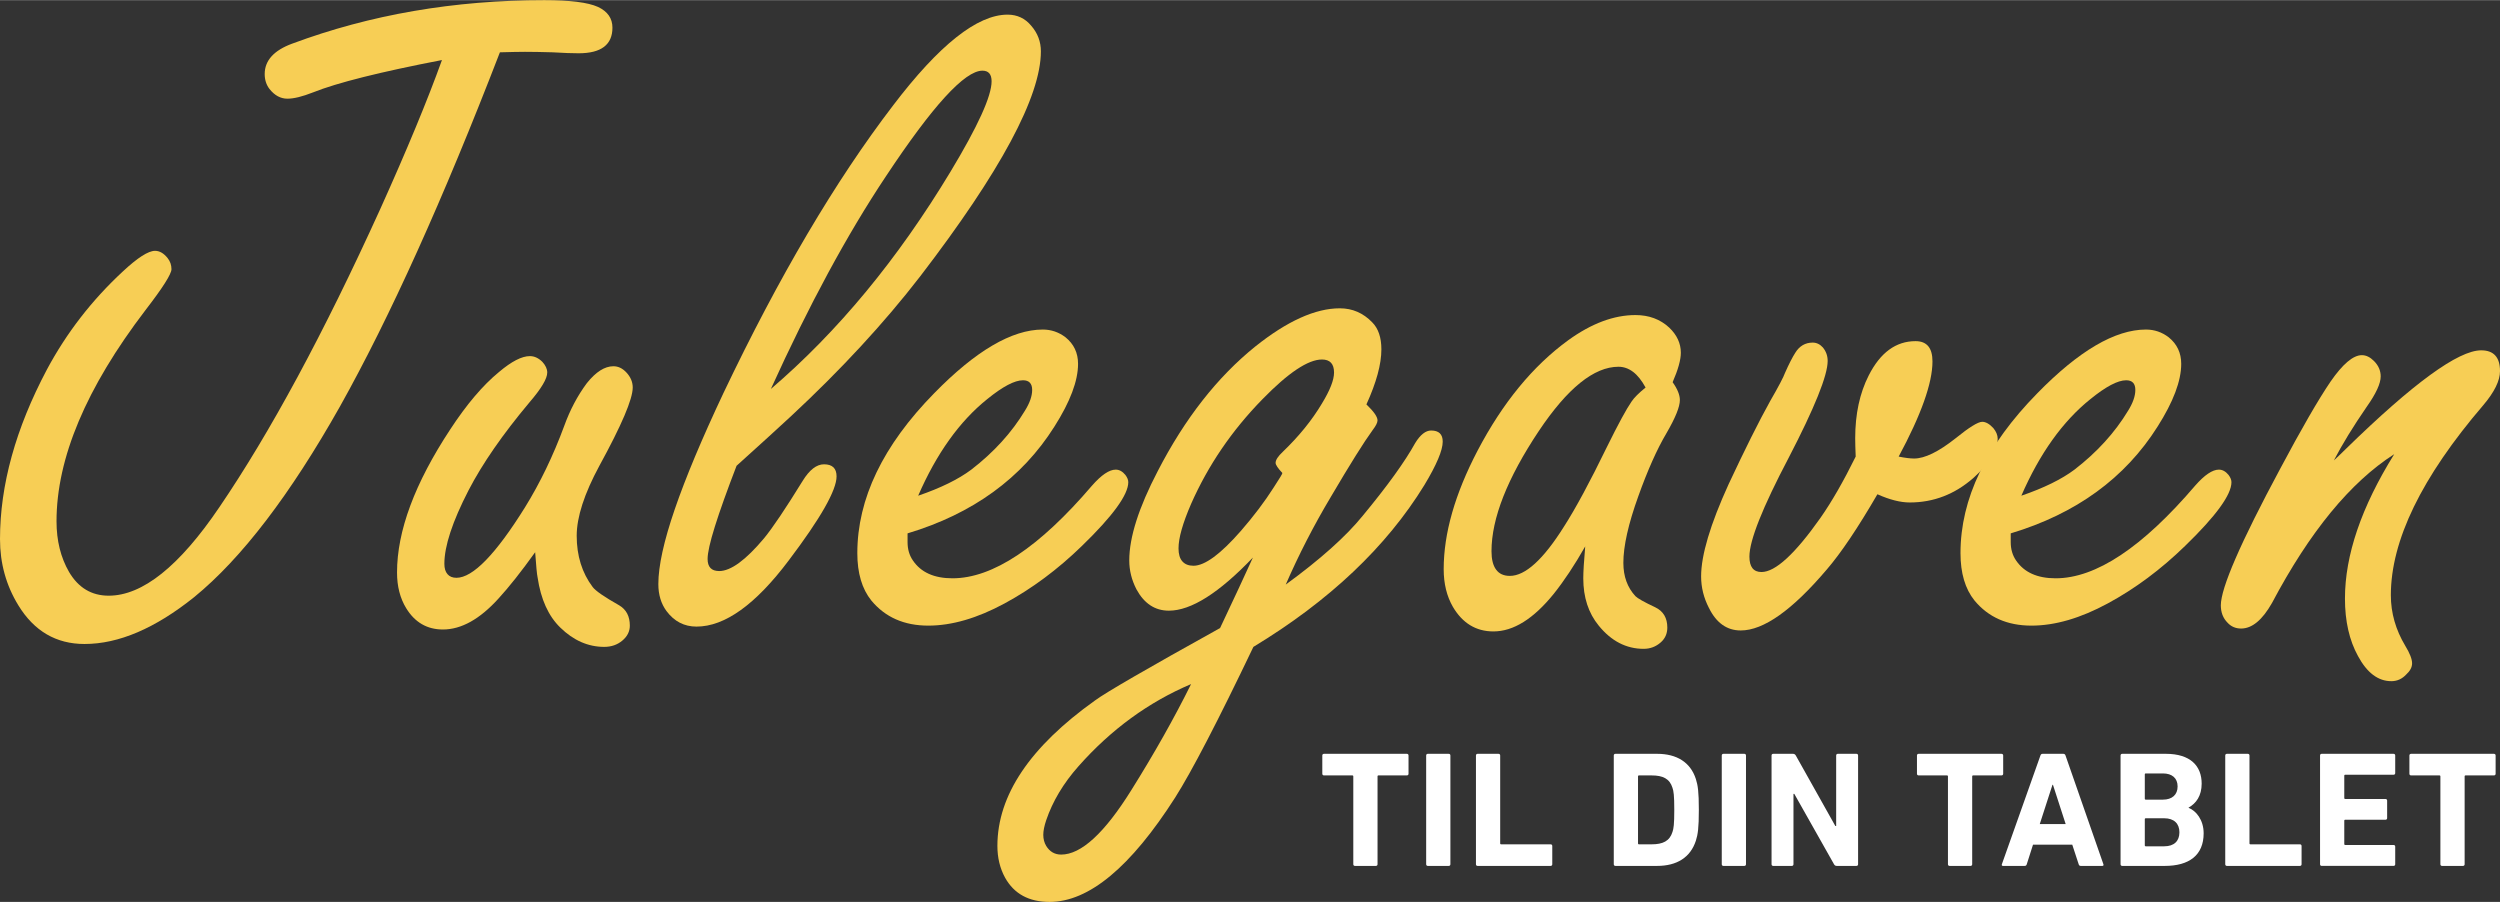
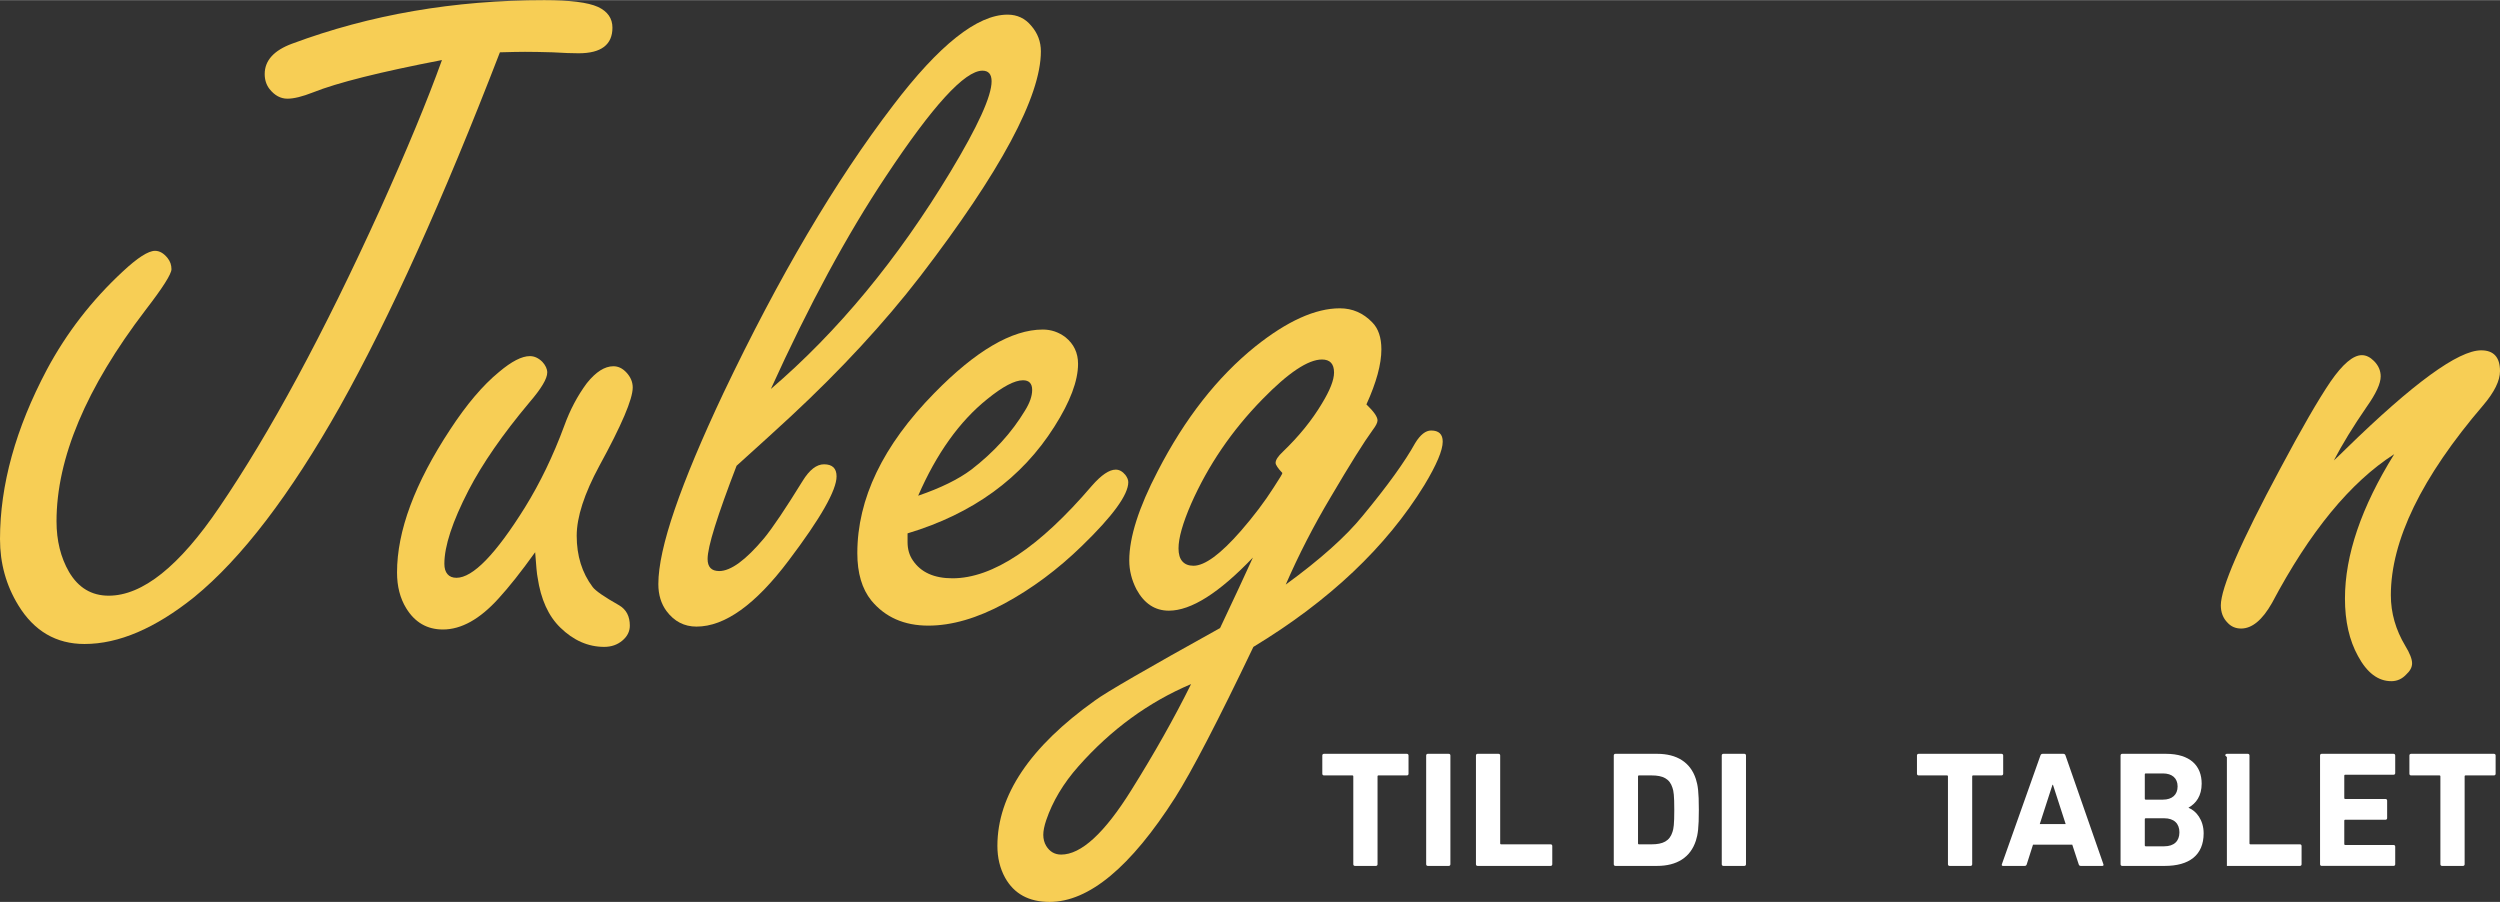
<svg xmlns="http://www.w3.org/2000/svg" id="Layer_1" data-name="Layer 1" viewBox="0 0 485.25 175.031" width="485" height="175">
  <rect x="0" y="0" width="485.25" height="175.031" fill="#333333" stroke="none" />
  <g id="title" fill="#f7ce55">
    <path d="M97.031,10.125c-11.001,28.5-21.344,51.407-31.031,68.719-9.688,17.188-19.125,29.531-28.312,37.031-7.563,6.063-14.657,9.094-21.281,9.094-5.5,0-9.782-2.499-12.844-7.5-2.375-3.874-3.562-8.156-3.562-12.844,0-10.5,3.031-21.469,9.094-32.906,3.812-7.125,8.719-13.468,14.719-19.031,2.874-2.687,4.969-4.031,6.281-4.031.875,0,1.688.469,2.438,1.406.5.625.75,1.345.75,2.156,0,.938-1.688,3.595-5.062,7.969-11.5,15.063-17.25,28.72-17.25,40.969,0,3.75.812,7.031,2.438,9.844,1.812,3.063,4.374,4.594,7.688,4.594,6.562,0,13.718-5.719,21.469-17.156,9.875-14.499,20.281-33.781,31.219-57.844,5.187-11.499,9.188-21.155,12-28.969-12,2.313-20.344,4.406-25.031,6.281-2.062.813-3.719,1.219-4.969,1.219-1.312,0-2.47-.624-3.469-1.875-.625-.812-.938-1.781-.938-2.906,0-2.625,1.781-4.594,5.344-5.906C71.843,2.812,88.156,0,105.656,0c5,0,8.468.438,10.406,1.312,1.875.876,2.812,2.219,2.812,4.031,0,3.313-2.188,4.969-6.562,4.969-1.251,0-2.938-.062-5.062-.188-2.125-.062-3.907-.094-5.344-.094-1.063,0-2.688.032-4.875.094Z" />
    <path d="M103.875,107.156c-2.688,3.75-5.062,6.75-7.125,9-3.625,4.001-7.219,6-10.781,6-3.062,0-5.438-1.374-7.125-4.125-1.187-1.937-1.781-4.249-1.781-6.938,0-8.062,3.438-17.312,10.312-27.75,3.188-4.875,6.343-8.593,9.469-11.156,2.438-2.062,4.437-3.094,6-3.094.875,0,1.688.375,2.438,1.125.624.688.938,1.375.938,2.062,0,1.188-1.157,3.126-3.469,5.812-5.188,6.188-9.126,11.876-11.812,17.062-3.126,6.063-4.688,10.813-4.688,14.25,0,.876.202,1.547.609,2.016.406.469.984.703,1.734.703,3.188,0,7.625-4.562,13.312-13.688,2.937-4.749,5.468-9.999,7.594-15.75,1.125-3.125,2.593-5.906,4.406-8.344,1.749-2.187,3.469-3.281,5.156-3.281.938,0,1.781.407,2.531,1.219.812.876,1.219,1.844,1.219,2.906,0,2.25-2.156,7.312-6.469,15.188-2.938,5.438-4.406,9.97-4.406,13.594,0,3.876,1.031,7.188,3.094,9.938.562.75,2.281,1.938,5.156,3.562,1.374.813,2.062,2.126,2.062,3.938,0,1.125-.485,2.095-1.453,2.906-.97.813-2.142,1.219-3.516,1.219-3.126,0-5.969-1.249-8.531-3.75-2.313-2.25-3.782-5.499-4.406-9.75-.126-.562-.281-2.187-.469-4.875Z" />
    <path d="M142.969,90.375c-1.875,4.875-3.281,8.812-4.219,11.812s-1.406,5.095-1.406,6.281c0,1.563.75,2.344,2.25,2.344,2.25,0,5.156-2.124,8.719-6.375,1.688-2.062,4.187-5.78,7.5-11.156,1.312-2.124,2.687-3.188,4.125-3.188,1.625,0,2.438.782,2.438,2.344,0,2.688-3.094,8.126-9.281,16.312-6.438,8.563-12.407,12.844-17.906,12.844-2.375,0-4.312-.999-5.812-3-1.062-1.437-1.594-3.188-1.594-5.25,0-3.499,1.063-8.344,3.188-14.531s5.281-13.718,9.469-22.594c10.749-22.562,21.718-41.156,32.906-55.781,8.937-11.75,16.343-17.625,22.219-17.625,1.875,0,3.406.719,4.594,2.156,1.25,1.438,1.875,3.094,1.875,4.969,0,8.751-7.813,23.313-23.438,43.688-7,9.063-15.375,18.126-25.125,27.188-2.563,2.376-6.063,5.563-10.5,9.562ZM149.625,75.469c12.999-11.124,24.624-25.187,34.875-42.188,5.312-8.812,7.969-14.656,7.969-17.531,0-1.374-.595-2.062-1.781-2.062-3.438,0-9.688,6.844-18.75,20.531-7.5,11.25-14.938,25-22.312,41.25Z" />
    <path d="M176.156,103.5v1.688c0,1.376.343,2.563,1.031,3.562,1.562,2.313,4.125,3.469,7.688,3.469,7.812,0,16.843-6,27.094-18,1.812-2.062,3.343-3.094,4.594-3.094.687,0,1.312.345,1.875,1.031.375.501.562.97.562,1.406,0,2.438-3,6.562-9,12.375-4.688,4.563-9.688,8.282-15,11.156-5.313,2.876-10.251,4.312-14.812,4.312-4.688,0-8.375-1.624-11.062-4.875-1.812-2.25-2.719-5.312-2.719-9.188,0-10.562,4.969-20.906,14.906-31.031,8.062-8.25,15.094-12.375,21.094-12.375,1.625,0,3.094.501,4.406,1.5,1.625,1.312,2.438,3.032,2.438,5.156,0,3.313-1.532,7.375-4.594,12.188-6.313,10.001-15.813,16.907-28.5,20.719ZM178.219,96.188c4.374-1.5,7.812-3.188,10.312-5.062,4.374-3.375,7.843-7.187,10.406-11.438.938-1.5,1.406-2.843,1.406-4.031,0-1.25-.595-1.875-1.781-1.875-1.626,0-3.938,1.219-6.938,3.656-5.376,4.312-9.844,10.563-13.406,18.75Z" />
    <path d="M249.562,113.438c6.688-4.875,11.656-9.312,14.906-13.312,4.812-5.812,8.217-10.53,10.219-14.156.998-1.624,2.029-2.438,3.094-2.438,1.5,0,2.25.72,2.25,2.156,0,1.688-1.188,4.5-3.562,8.438-7.375,12-18.438,22.47-33.187,31.406-6.877,14.375-11.939,24.125-15.188,29.25-8.625,13.5-16.749,20.25-24.375,20.25-3.999,0-6.875-1.562-8.625-4.688-.999-1.813-1.5-3.876-1.5-6.188,0-9.812,6.313-19.219,18.938-28.219,2.001-1.5,10.094-6.188,24.282-14.062,2.75-5.812,4.875-10.374,6.375-13.688-6.562,6.876-12,10.312-16.313,10.312-2.687,0-4.781-1.374-6.281-4.125-.938-1.812-1.406-3.687-1.406-5.625,0-4.5,1.844-10.28,5.531-17.344,5.25-10.187,11.563-18.249,18.938-24.188,6.187-4.937,11.656-7.406,16.406-7.406,2.438,0,4.531.907,6.281,2.719,1.186,1.188,1.781,2.938,1.781,5.25,0,2.875-.971,6.438-2.906,10.688,1.438,1.375,2.156,2.407,2.156,3.094,0,.438-.314,1.063-.938,1.875-1.688,2.313-4.406,6.656-8.156,13.031-3.314,5.563-6.221,11.22-8.719,16.969ZM231.188,132.75c-8.25,3.5-15.531,8.812-21.844,15.938-2.937,3.312-5.03,6.812-6.281,10.5-.375,1.125-.562,2.062-.562,2.812,0,.812.188,1.531.562,2.156.688,1.125,1.657,1.688,2.906,1.688,3.876,0,8.407-4.157,13.594-12.469,4.5-7.188,8.375-14.062,11.625-20.625ZM248.906,91.781c-.877-.938-1.312-1.594-1.312-1.969,0-.562.469-1.28,1.406-2.156,3.125-3,5.656-6.124,7.594-9.375,1.561-2.562,2.344-4.562,2.344-6,0-1.688-.783-2.531-2.344-2.531-2.688,0-6.531,2.563-11.531,7.688-5.939,6.063-10.562,12.844-13.875,20.344-1.627,3.75-2.438,6.626-2.438,8.625,0,1.125.248,1.969.75,2.531.5.562,1.219.844,2.156.844,2.188,0,5.25-2.25,9.188-6.75,2.498-2.874,4.625-5.687,6.375-8.438,1.186-1.812,1.748-2.749,1.688-2.812Z" />
-     <path d="M307.688,106.031c-2.062,3.626-4.094,6.688-6.094,9.188-3.938,4.875-7.844,7.312-11.719,7.312-3.375,0-6-1.594-7.875-4.781-1.187-2.062-1.781-4.5-1.781-7.312,0-6.938,2.188-14.593,6.562-22.969,4.875-9.312,10.749-16.468,17.625-21.469,4.5-3.249,8.844-4.875,13.031-4.875,2.625,0,4.812.813,6.562,2.438,1.5,1.438,2.25,3.063,2.25,4.875,0,1.375-.531,3.281-1.594,5.719.938,1.312,1.406,2.47,1.406,3.469,0,1.312-.876,3.469-2.625,6.469-1.813,3.063-3.625,7.125-5.438,12.188-1.938,5.376-2.906,9.688-2.906,12.938,0,2.625.781,4.781,2.344,6.469.437.438,1.719,1.157,3.844,2.156,1.562.75,2.344,2.062,2.344,3.938,0,1.188-.438,2.156-1.312,2.906-.938.813-2.031,1.219-3.281,1.219-3.375,0-6.281-1.5-8.719-4.5-2.001-2.438-3-5.499-3-9.188,0-1.249.125-3.312.375-6.188ZM319.406,75.188c-.75-1.374-1.562-2.391-2.438-3.047-.876-.656-1.813-.984-2.812-.984-4.75,0-9.906,4.157-15.469,12.469-6.126,9.188-9.188,16.969-9.188,23.344,0,1.563.296,2.751.891,3.562.594.813,1.484,1.219,2.672,1.219,3,0,6.5-3.188,10.5-9.562,2.25-3.499,5.03-8.655,8.344-15.469,2.188-4.437,3.781-7.374,4.781-8.812.5-.75,1.406-1.655,2.719-2.719Z" />
-     <path d="M364.406,95.906c-3.812,6.562-7.094,11.438-9.844,14.625-6.688,7.875-12.25,11.812-16.688,11.812-2.687,0-4.749-1.468-6.188-4.406-.999-1.937-1.5-3.968-1.5-6.094,0-4.125,1.781-10.093,5.344-17.906,3.188-6.812,5.874-12.188,8.062-16.125,1.625-2.812,2.593-4.655,2.906-5.531.75-1.688,1.406-2.968,1.969-3.844.812-1.312,1.937-1.969,3.375-1.969.75,0,1.406.313,1.969.938.624.75.938,1.626.938,2.625,0,2.812-2.531,9.094-7.594,18.844-5.062,9.626-7.594,16.001-7.594,19.125,0,2.001.781,3,2.344,3,2.687,0,6.5-3.499,11.438-10.5,2.188-3.124,4.468-7.093,6.844-11.906-.062-1.562-.094-2.749-.094-3.562,0-4.688.875-8.75,2.625-12.188,2.25-4.437,5.281-6.656,9.094-6.656,2.188,0,3.281,1.312,3.281,3.938,0,4.188-2.188,10.345-6.562,18.469,1.25.251,2.25.375,3,.375,2.062,0,4.749-1.312,8.062-3.938,2.625-2.124,4.344-3.188,5.156-3.188.688,0,1.406.407,2.156,1.219.562.688.844,1.376.844,2.062,0,2.25-1.562,4.781-4.688,7.594-3.625,3.188-7.75,4.781-12.375,4.781-1.813,0-3.906-.53-6.281-1.594Z" />
-     <path d="M390.281,103.5v1.688c0,1.376.343,2.563,1.031,3.562,1.562,2.313,4.125,3.469,7.688,3.469,7.812,0,16.843-6,27.094-18,1.812-2.062,3.343-3.094,4.594-3.094.688,0,1.312.345,1.875,1.031.375.501.562.97.562,1.406,0,2.438-3,6.562-9,12.375-4.688,4.563-9.688,8.282-15,11.156-5.312,2.876-10.251,4.312-14.812,4.312-4.688,0-8.375-1.624-11.062-4.875-1.812-2.25-2.719-5.312-2.719-9.188,0-10.562,4.969-20.906,14.906-31.031,8.062-8.25,15.094-12.375,21.094-12.375,1.625,0,3.094.501,4.406,1.5,1.625,1.312,2.438,3.032,2.438,5.156,0,3.313-1.532,7.375-4.594,12.188-6.313,10.001-15.812,16.907-28.5,20.719ZM392.344,96.188c4.374-1.5,7.812-3.188,10.312-5.062,4.374-3.375,7.843-7.187,10.406-11.438.938-1.5,1.406-2.843,1.406-4.031,0-1.25-.595-1.875-1.781-1.875-1.626,0-3.938,1.219-6.938,3.656-5.376,4.312-9.844,10.563-13.406,18.75Z" />
    <path d="M453,89.344c.812-.75,1.594-1.5,2.344-2.25,13.062-12.75,21.812-19.125,26.25-19.125,2.438,0,3.656,1.345,3.656,4.031,0,1.875-1.094,4.094-3.281,6.656-11.938,13.938-17.906,26.22-17.906,36.844,0,3.438.938,6.72,2.812,9.844.875,1.438,1.312,2.563,1.312,3.375,0,.75-.375,1.468-1.125,2.156-.812.875-1.781,1.312-2.906,1.312-2.563,0-4.72-1.626-6.469-4.875-1.688-3.062-2.531-6.78-2.531-11.156,0-8.438,3.188-17.78,9.562-28.031-8.5,5.438-16.406,15.063-23.719,28.875-1.875,3.313-3.875,4.969-6,4.969-1.062,0-1.937-.375-2.625-1.125-.875-.874-1.312-1.999-1.312-3.375,0-3.375,3.844-12.218,11.531-26.531,4.125-7.749,7.374-13.374,9.75-16.875,2.375-3.437,4.406-5.156,6.094-5.156.812,0,1.594.375,2.344,1.125.875.876,1.312,1.875,1.312,3,0,1.375-.906,3.344-2.719,5.906-2.625,3.813-4.75,7.282-6.375,10.406Z" />
  </g>
  <g id="subtitle" fill="#ffffff">
    <path d="M262.995,168.044c-.192,0-.32-.127-.32-.319v-17.055c0-.128-.063-.192-.191-.192h-5.504c-.192,0-.32-.128-.32-.32v-3.551c0-.192.128-.32.32-.32h16.095c.192,0,.32.128.32.32v3.551c0,.192-.128.32-.32.32h-5.504c-.128,0-.191.064-.191.192v17.055c0,.192-.128.319-.32.319h-4.063Z" />
    <path d="M276.819,146.606c0-.192.128-.32.319-.32h4.063c.192,0,.32.128.32.32v21.118c0,.192-.128.319-.32.319h-4.063c-.191,0-.319-.127-.319-.319v-21.118Z" />
    <path d="M286.483,146.606c0-.192.128-.32.319-.32h4.063c.192,0,.32.128.32.32v17.055c0,.127.064.191.192.191h9.599c.192,0,.32.129.32.32v3.552c0,.192-.128.319-.32.319h-14.175c-.191,0-.319-.127-.319-.319v-21.118Z" />
    <path d="M313.234,146.606c0-.192.128-.32.32-.32h8.095c3.808,0,6.464,1.632,7.52,4.896.384,1.216.576,2.432.576,5.983s-.192,4.768-.576,5.984c-1.056,3.264-3.712,4.895-7.52,4.895h-8.095c-.192,0-.32-.127-.32-.319v-21.118ZM318.13,163.853h2.464c2.176,0,3.488-.64,4.032-2.399.224-.64.352-1.472.352-4.288s-.128-3.647-.352-4.287c-.544-1.76-1.856-2.4-4.032-2.4h-2.464c-.128,0-.191.064-.191.192v12.991c0,.127.063.191.191.191Z" />
    <path d="M334.194,146.606c0-.192.128-.32.319-.32h4.063c.192,0,.32.128.32.32v21.118c0,.192-.128.319-.32.319h-4.063c-.191,0-.319-.127-.319-.319v-21.118Z" />
-     <path d="M343.857,146.606c0-.192.128-.32.32-.32h3.84c.224,0,.416.096.544.32l7.679,13.694h.16v-13.694c0-.192.128-.32.32-.32h3.615c.192,0,.32.128.32.32v21.118c0,.192-.128.319-.32.319h-3.808c-.256,0-.416-.096-.544-.319l-7.711-13.663h-.16v13.663c0,.192-.128.319-.32.319h-3.615c-.192,0-.32-.127-.32-.319v-21.118Z" />
    <path d="M378.417,168.044c-.191,0-.319-.127-.319-.319v-17.055c0-.128-.064-.192-.192-.192h-5.504c-.191,0-.319-.128-.319-.32v-3.551c0-.192.128-.32.319-.32h16.096c.191,0,.319.128.319.32v3.551c0,.192-.128.32-.319.32h-5.504c-.128,0-.192.064-.192.192v17.055c0,.192-.128.319-.319.319h-4.064Z" />
    <path d="M396.05,146.606c.063-.192.191-.32.416-.32h4.031c.224,0,.352.128.416.32l7.359,21.118c.064.192,0,.319-.224.319h-4.16c-.224,0-.352-.096-.416-.319l-1.248-3.808h-7.615l-1.216,3.808c-.063.224-.192.319-.416.319h-4.191c-.225,0-.288-.127-.225-.319l7.488-21.118ZM400.945,159.917l-2.464-7.615h-.096l-2.464,7.615h5.023Z" />
    <path d="M411.602,146.606c0-.192.128-.32.32-.32h8.479c4.735,0,6.943,2.336,6.943,5.791,0,2.368-1.088,3.84-2.528,4.641v.063c1.44.544,2.912,2.336,2.912,4.928,0,4.288-2.848,6.335-7.552,6.335h-8.255c-.192,0-.32-.127-.32-.319v-21.118ZM419.825,155.181c1.792,0,2.848-.959,2.848-2.559s-1.056-2.528-2.848-2.528h-3.328c-.128,0-.191.063-.191.192v4.703c0,.128.063.191.191.191h3.328ZM416.497,164.237h3.584c1.92,0,2.943-1.024,2.943-2.721,0-1.664-1.023-2.72-2.943-2.72h-3.584c-.128,0-.191.064-.191.192v5.056c0,.128.063.192.191.192Z" />
-     <path d="M431.921,146.606c0-.192.128-.32.32-.32h4.063c.192,0,.32.128.32.32v17.055c0,.127.063.191.191.191h9.6c.191,0,.32.129.32.32v3.552c0,.192-.129.319-.32.319h-14.175c-.192,0-.32-.127-.32-.319v-21.118Z" />
+     <path d="M431.921,146.606c0-.192.128-.32.32-.32h4.063c.192,0,.32.128.32.32v17.055c0,.127.063.191.191.191h9.6c.191,0,.32.129.32.32v3.552c0,.192-.129.319-.32.319h-14.175v-21.118Z" />
    <path d="M450.321,146.606c0-.192.128-.32.319-.32h13.951c.192,0,.32.128.32.32v3.424c0,.191-.128.319-.32.319h-9.375c-.128,0-.192.063-.192.192v4.319c0,.128.064.192.192.192h7.807c.192,0,.32.127.32.32v3.391c0,.192-.128.32-.32.32h-7.807c-.128,0-.192.064-.192.191v4.512c0,.129.064.193.192.193h9.375c.192,0,.32.127.32.319v3.424c0,.192-.128.319-.32.319h-13.951c-.191,0-.319-.127-.319-.319v-21.118Z" />
    <path d="M474,168.044c-.192,0-.32-.127-.32-.319v-17.055c0-.128-.063-.192-.191-.192h-5.504c-.192,0-.32-.128-.32-.32v-3.551c0-.192.128-.32.32-.32h16.095c.192,0,.32.128.32.32v3.551c0,.192-.128.32-.32.32h-5.504c-.128,0-.191.064-.191.192v17.055c0,.192-.128.319-.32.319h-4.063Z" />
  </g>
</svg>